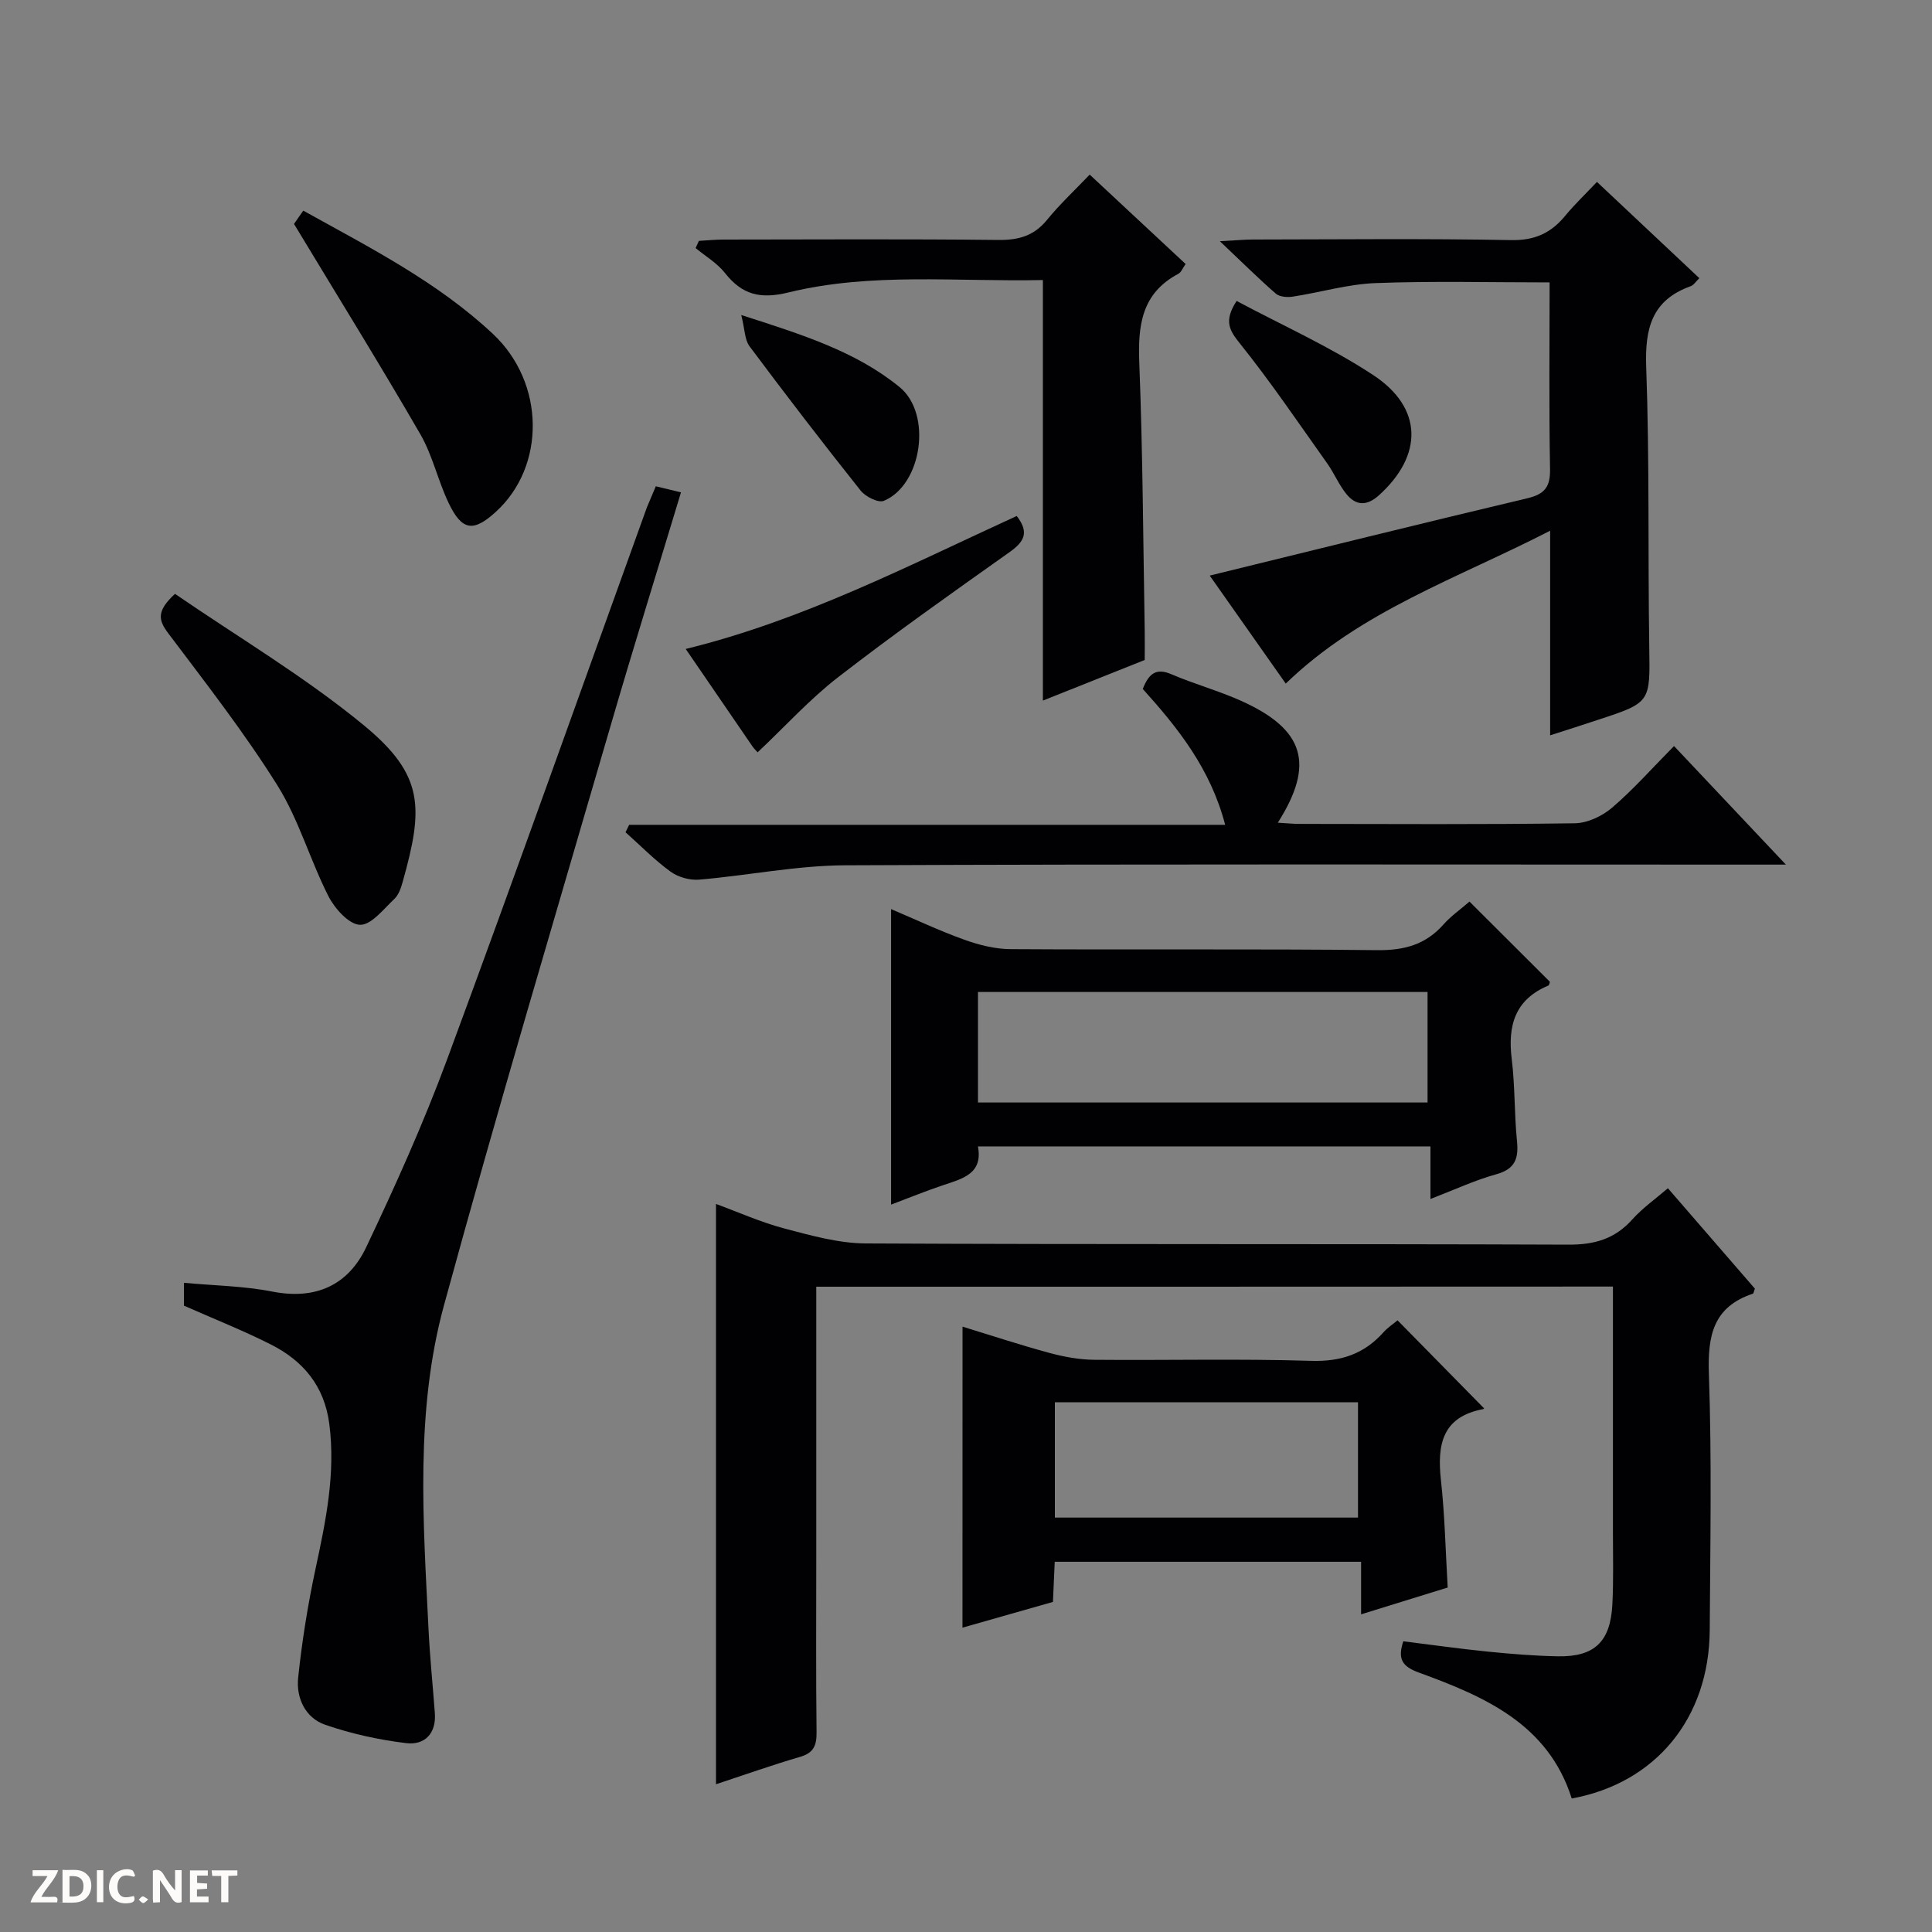
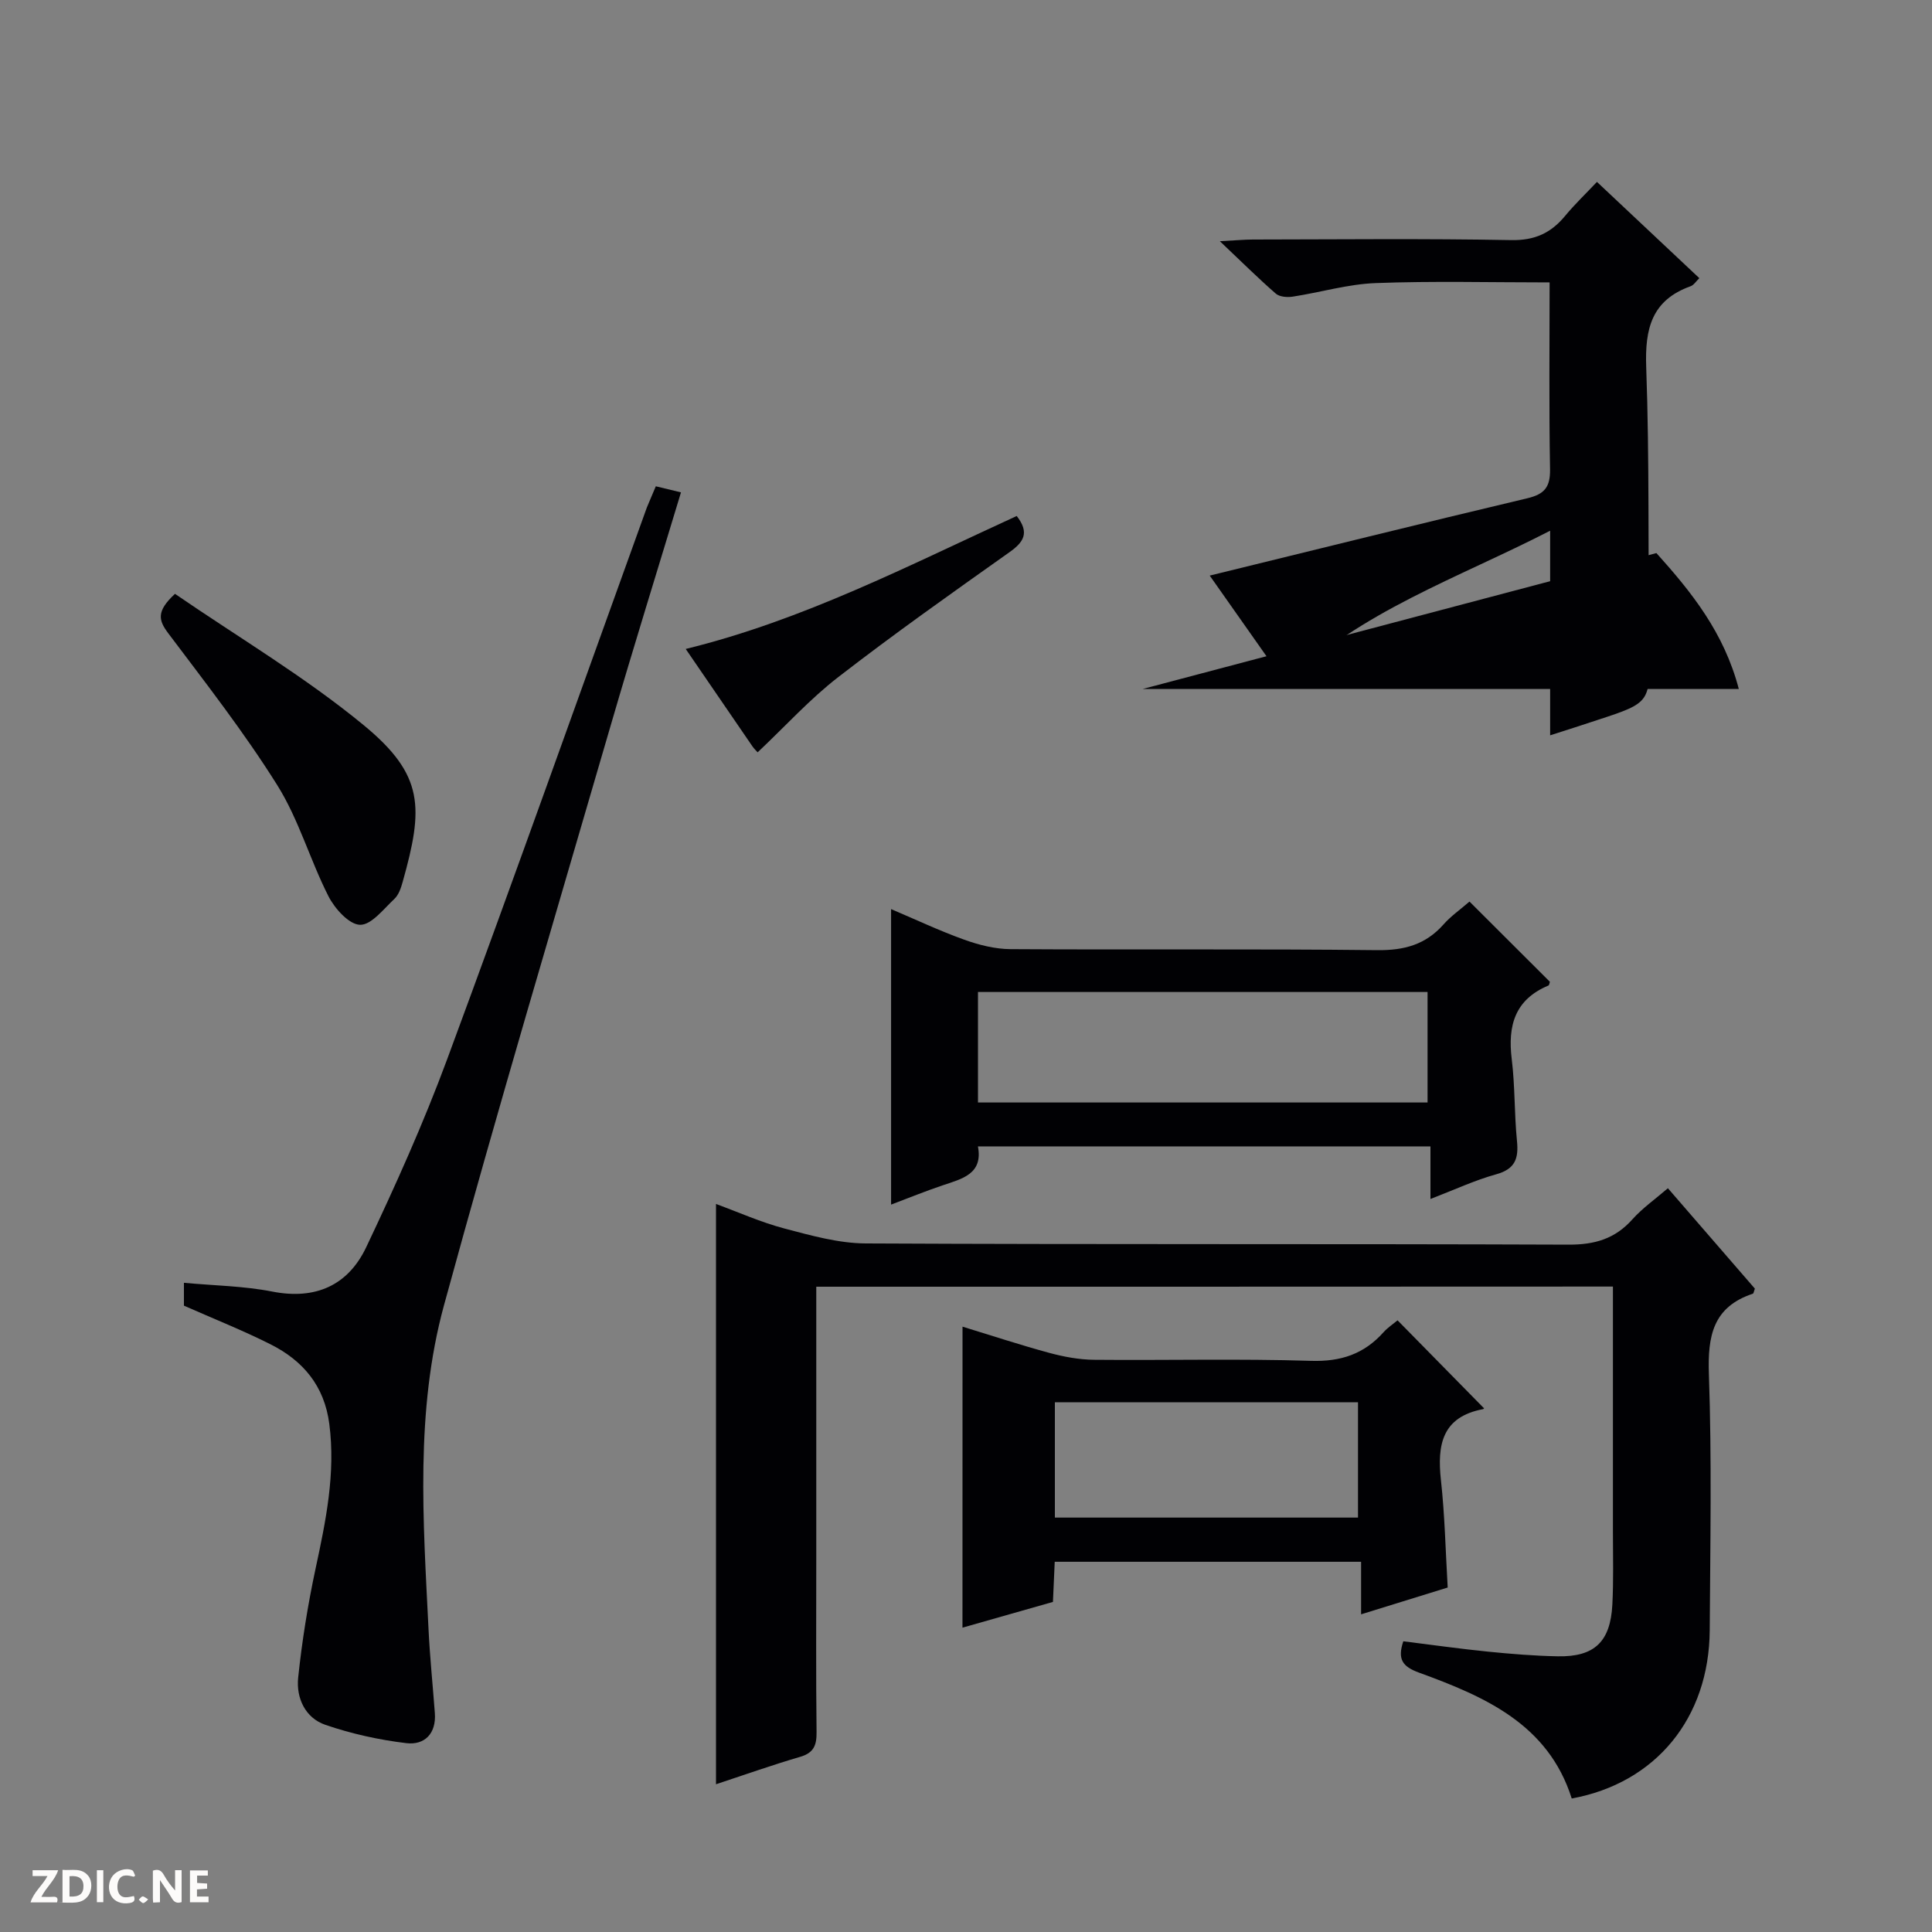
<svg xmlns="http://www.w3.org/2000/svg" enable-background="new 0 0 400 400" viewBox="0 0 400 400">
  <rect x="0" y="0" width="400" height="400" fill="#808080" stroke="none" />
  <path d="m37.59 393.81c-.92.31-1.52.05-2-.78-.7-1.2-1.52-2.34-2.47-3.78v4.59c-.55.03-.95.05-1.41.07-.03-.37-.06-.64-.06-.91 0-1.91 0-3.81 0-5.7 1.13-.41 1.77-.03 2.29.91.62 1.11 1.38 2.14 2.31 3.19v-4.2h1.35v6.61z" fill="#fcfbfa" />
  <path d="m12.94 393.88v-6.75c1.9.19 3.93-.54 5.37 1.29.8 1.01.78 2.88.03 3.97-1.37 1.97-3.4 1.51-6.4 1.49m2.45-1.22c2.04.12 2.92-.58 2.89-2.21-.03-1.51-.98-2.19-2.89-2z" fill="#fcfbfa" />
  <path d="m11.81 393.87h-5.49c.68-2.18 2.47-3.48 3.51-5.45h-3.08v-1.21h5.29c-.71 2.13-2.44 3.48-3.47 5.51.86 0 1.63.04 2.39-.01.79-.05 1.14.21.85 1.16" fill="#fcfbfa" />
  <path d="m39.33 393.86v-6.61h3.7v1.07h-2.22v1.52c.68.04 1.34.09 2.07.13v1.07c-.72.05-1.38.09-2.1.14v1.48h2.4v1.19h-3.85z" fill="#fcfbfa" />
  <path d="m27.71 388.56c-1.15-.3-2.46-.61-3.1.64-.37.73-.41 1.93-.06 2.67.63 1.35 1.99.93 3.17.68.35.94-.01 1.32-.93 1.46-1.62.25-3.05-.27-3.76-1.48-.73-1.24-.6-3.03.31-4.17.88-1.11 2.71-1.7 4-1.16.32.13.44.74.65 1.12-.1.08-.19.16-.28.24" fill="#fcfbfa" />
-   <path d="m49.15 387.24v1.07c-.59.02-1.17.05-1.87.08v5.44h-1.48v-5.44h-1.85c-.05-.4-.08-.73-.13-1.15z" fill="#fcfbfa" />
  <path d="m20.06 387.21h1.33v6.62h-1.33z" fill="#fcfbfa" />
  <path d="m30.68 393.25c-.39.38-.8.79-1.05.76-.32-.05-.6-.45-.9-.7.26-.24.51-.64.8-.67.29-.04.62.3 1.15.61" fill="#fcfbfa" />
  <g fill="#010104">
    <path d="m169 266.4v56.25c0 12-.08 24 .06 35.99.03 2.7-.58 4.27-3.38 5.09-5.72 1.67-11.34 3.67-17.44 5.68 0-40.11 0-79.73 0-120.14 4.7 1.72 9.32 3.8 14.14 5.07 5.54 1.46 11.26 3.08 16.91 3.1 48.49.24 96.98.06 145.47.25 5.41.02 9.61-1.2 13.21-5.24 2.08-2.32 4.7-4.16 7.35-6.44 6.18 7.13 12.14 14.01 18.01 20.79-.21.53-.25.99-.43 1.05-8.26 2.75-9.37 8.76-9.09 16.69.61 17.64.28 35.32.17 52.98-.12 18.18-11.15 31.65-28.57 34.84-4.87-15.41-18.03-21.11-31.62-26.06-3.45-1.26-4.49-2.78-3.25-6.49 5.85.73 11.71 1.56 17.59 2.15 4.79.48 9.6.87 14.41.96 7.56.14 10.88-3 11.28-10.7.26-4.99.12-9.99.12-14.99.01-16.82 0-33.64 0-50.86-54.93.03-109.63.03-164.94.03z" />
    <path d="m135.78 100.68c1.69.41 3.24.78 5.21 1.26-4.87 16.13-9.79 31.91-14.41 47.77-11.68 40.14-23.65 80.21-34.66 120.54-5.98 21.91-4.3 44.58-3.2 67.02.28 5.81.88 11.6 1.31 17.4.32 4.24-2.11 6.68-5.9 6.23-5.68-.68-11.38-1.94-16.79-3.8-4.15-1.43-6.04-5.56-5.61-9.74.79-7.55 2-15.09 3.59-22.52 2.13-9.92 4.19-19.75 2.86-30.02-1.02-7.9-5.44-13.11-12.18-16.5-5.76-2.9-11.78-5.28-17.92-8 0-1.2 0-2.66 0-4.73 6.19.58 12.33.65 18.26 1.81 9.03 1.78 15.75-1.31 19.49-9.2 6.04-12.73 11.84-25.63 16.73-38.84 14.05-37.98 27.6-76.16 41.35-114.25.54-1.36 1.16-2.7 1.87-4.43z" />
    <path d="m320.94 152.24c0-13.97 0-27.42 0-42.36-19.29 9.92-39.18 16.59-54.74 31.65-5.34-7.58-10.75-15.28-15.74-22.36 22.02-5.39 43.87-10.82 65.76-16.01 3.58-.85 4.76-2.33 4.7-6.03-.23-12.79-.09-25.6-.09-38.66-12.25 0-24.16-.31-36.04.14-5.75.22-11.43 1.93-17.16 2.81-1.13.17-2.71.05-3.49-.63-3.6-3.13-6.98-6.5-11.58-10.85 3.41-.18 5.14-.35 6.87-.35 17.82-.02 35.64-.22 53.45.12 4.88.09 8.22-1.46 11.16-5.01 1.98-2.4 4.25-4.56 6.59-7.04 7.19 6.76 14.08 13.24 21.2 19.93-.68.65-1.15 1.44-1.81 1.67-8.05 2.89-9.48 8.77-9.19 16.75.7 19.29.34 38.62.63 57.93.17 11.5.37 11.5-10.7 15.12-3.11 1.04-6.23 2.03-9.82 3.18z" />
    <path d="m304.24 186.66c5.82 5.8 11.22 11.2 16.65 16.61-.09.25-.13.7-.32.78-6.94 2.9-8.44 8.31-7.58 15.25.69 5.59.52 11.28 1.08 16.89.37 3.64-.35 5.84-4.28 6.93-4.44 1.23-8.67 3.21-13.63 5.12 0-3.83 0-7.19 0-10.89-31.41 0-62.3 0-93.69 0 1.09 5.71-3.25 6.7-7.33 8.07-3.57 1.2-7.06 2.63-10.65 3.98 0-20.56 0-40.62 0-61.18 4.96 2.1 9.96 4.47 15.14 6.33 3.05 1.1 6.39 1.94 9.6 1.96 25.31.16 50.62-.08 75.92.21 5.59.06 10-1.14 13.71-5.32 1.51-1.72 3.45-3.06 5.38-4.74zm-8.68 41.6c0-7.89 0-15.44 0-22.88-31.27 0-62.16 0-93.08 0v22.88z" />
    <path d="m199.28 274.67c6.02 1.84 11.95 3.8 17.97 5.43 3 .81 6.17 1.4 9.26 1.43 14.98.14 29.97-.25 44.94.22 6.19.19 10.96-1.42 14.99-5.92.87-.97 2.01-1.72 2.91-2.47 6 6.1 11.88 12.08 17.86 18.17.18-.28.05.18-.17.22-8.49 1.61-9.51 7.39-8.71 14.7.8 7.24.95 14.55 1.4 22.23-5.61 1.73-11.41 3.53-17.93 5.55 0-3.82 0-7.18 0-10.88-21.36 0-42.08 0-63.43 0-.11 2.58-.24 5.32-.37 8.31-6.26 1.78-12.43 3.54-18.73 5.33.01-20.78.01-41.26.01-62.32zm19.12 39.53h62.76c0-8.25 0-16.1 0-23.88-21.14 0-41.85 0-62.76 0z" />
-     <path d="m236.6 142.64c1.27-3.25 2.81-4.39 5.94-3.04 4.72 2.03 9.74 3.4 14.42 5.5 13.13 5.9 15.31 13.09 7.6 25.23 1.64.09 3.08.25 4.52.25 18.99.02 37.99.14 56.98-.13 2.62-.04 5.68-1.49 7.72-3.24 4.41-3.78 8.28-8.17 12.81-12.75 7.57 8.02 14.91 15.81 23.16 24.55-2.92 0-4.65 0-6.38 0-62.81 0-125.63-.14-188.44.14-10.06.05-20.11 2.12-30.18 2.97-1.94.16-4.34-.51-5.91-1.65-3.33-2.42-6.25-5.41-9.33-8.16.25-.51.5-1.03.75-1.54h123.4c-3.06-11.66-9.76-20.02-17.06-28.13z" />
-     <path d="m225.61 36.15c7.04 6.56 13.35 12.45 19.86 18.51-.58.8-.89 1.7-1.51 2.03-7.64 4.05-8.39 10.72-8.08 18.5.72 18.46.8 36.94 1.12 55.41.03 1.98 0 3.97 0 6.04-6.91 2.76-13.66 5.45-21.08 8.41 0-29.15 0-57.81 0-87.07-17.98.38-35.52-1.62-52.64 2.56-5.91 1.45-9.63.49-13.21-4.05-1.61-2.03-4.01-3.44-6.05-5.13.23-.5.45-.99.68-1.49 1.69-.09 3.37-.27 5.06-.27 18.99-.02 37.99-.13 56.98.08 4.16.04 7.33-.85 10.02-4.14 2.61-3.21 5.66-6.05 8.85-9.39z" />
+     <path d="m236.6 142.64h123.4c-3.06-11.66-9.76-20.02-17.06-28.13z" />
    <path d="m36.23 122.95c13.09 8.99 26.86 17.14 39.07 27.19 12.59 10.36 12.36 17.14 8.08 32.41-.35 1.26-.82 2.7-1.72 3.55-2.23 2.09-4.78 5.43-7.12 5.37-2.28-.06-5.23-3.35-6.53-5.9-3.82-7.51-6.15-15.89-10.58-22.97-6.85-10.94-14.84-21.18-22.62-31.52-1.98-2.65-2.5-4.51 1.42-8.13z" />
-     <path d="m60.87 46.36c.07-.1.91-1.3 1.92-2.75 13.82 7.68 27.78 14.76 39.27 25.53 10.83 10.15 10.94 27.41.6 36.83-4.66 4.25-7.02 3.94-9.78-1.84-2.21-4.62-3.31-9.82-5.85-14.22-8.29-14.33-17.02-28.41-26.16-43.55z" />
    <path d="m156.86 155.76c-.22-.25-.71-.71-1.08-1.24-4.51-6.57-9.01-13.15-13.81-20.16 24.35-5.96 46.23-17.32 68.53-27.53 2.7 3.47 1.48 5.39-1.52 7.51-11.94 8.46-23.9 16.92-35.46 25.87-5.88 4.55-10.94 10.16-16.66 15.55z" />
-     <path d="m256.03 62.31c9.47 5.06 19.36 9.47 28.29 15.35 10.33 6.8 10.31 16.62 1.2 24.86-2.55 2.31-4.8 2.2-6.8-.28-1.54-1.91-2.5-4.28-3.93-6.29-5.93-8.34-11.67-16.84-18.06-24.81-2.18-2.72-3.42-4.65-.7-8.83z" />
-     <path d="m153.47 65.22c12.55 4.05 23.64 7.47 32.79 14.93 6.76 5.52 4.66 20.24-3.27 23.54-1.14.48-3.79-.85-4.79-2.1-7.83-9.84-15.5-19.82-23.02-29.9-1.01-1.35-.96-3.48-1.71-6.47z" />
  </g>
</svg>